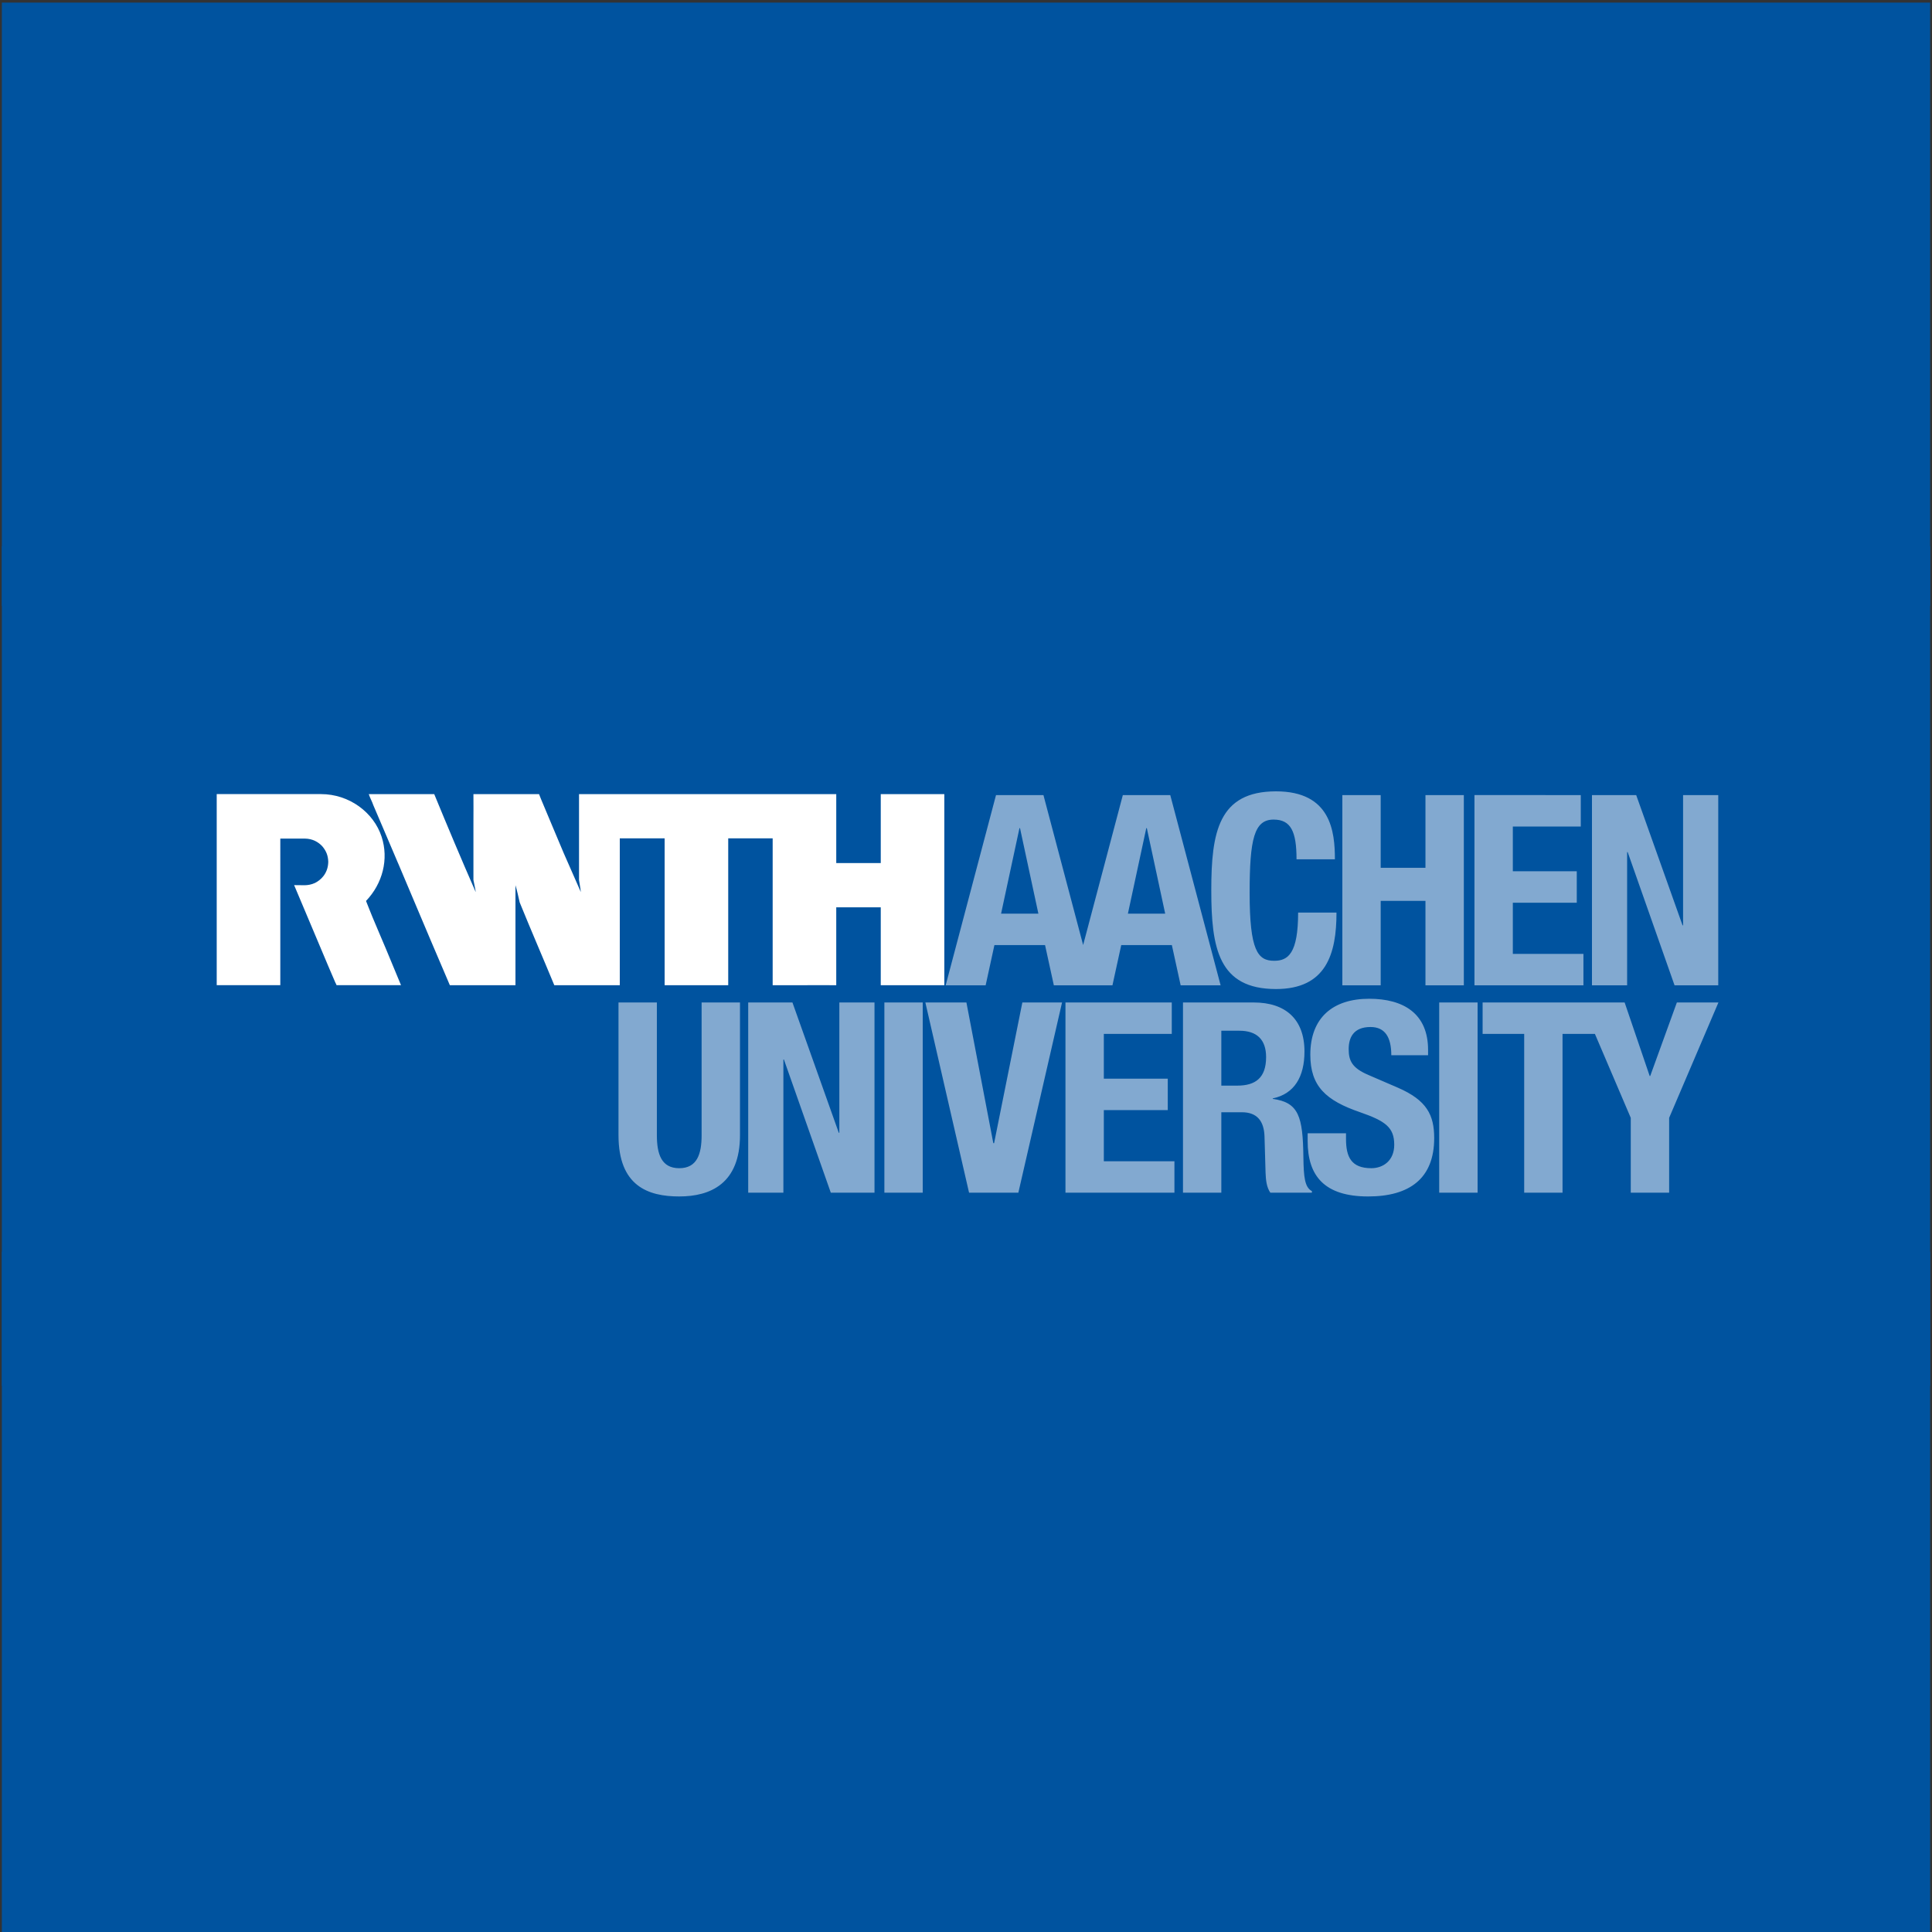
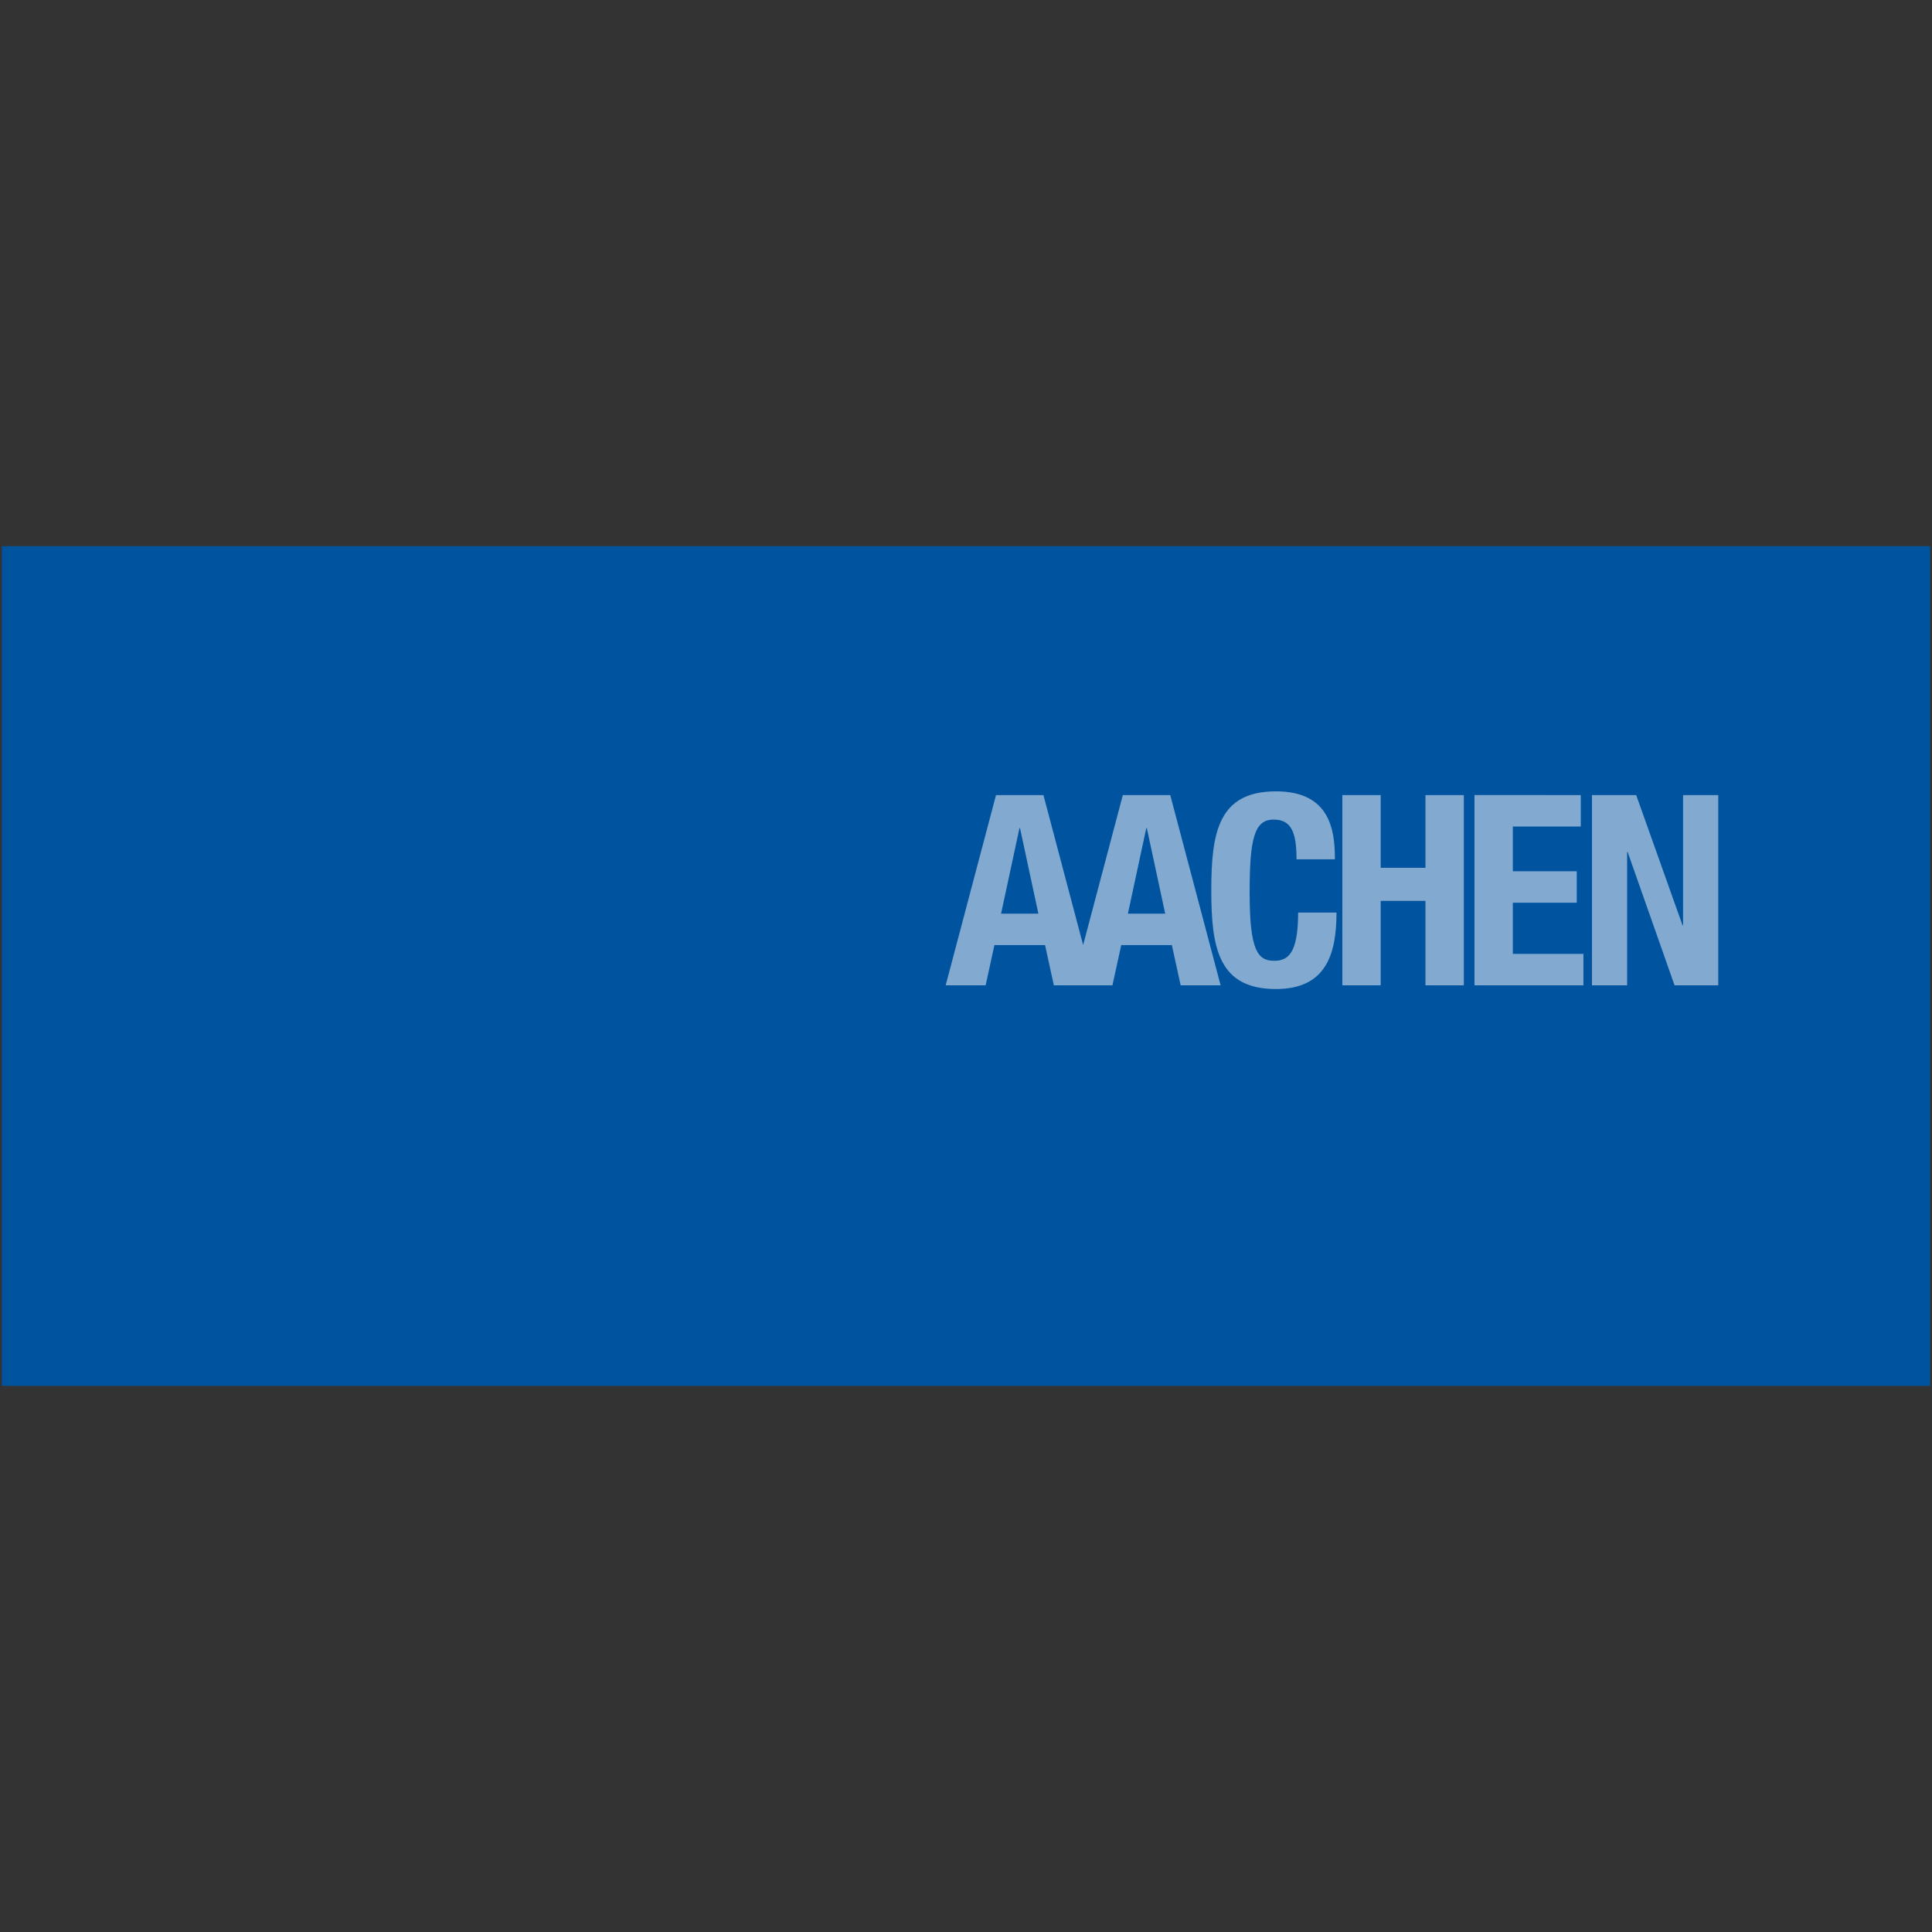
<svg xmlns="http://www.w3.org/2000/svg" xmlns:ns1="http://www.inkscape.org/namespaces/inkscape" xmlns:ns2="http://sodipodi.sourceforge.net/DTD/sodipodi-0.dtd" ns1:version="1.0 (4035a4fb49, 2020-05-01)" ns2:docname="rwth2.svg" viewBox="0 0 369 369" id="svg10" height="369" width="369" version="1.1">
  <rect x="0" y="0" width="369" height="369" fill="#333333" stroke="none" />
  <defs id="defs14" />
  <ns2:namedview ns1:current-layer="svg10" ns1:window-maximized="1" ns1:window-y="-9" ns1:window-x="-9" ns1:cy="155.65396" ns1:cx="-0.16921293" ns1:zoom="0.94444445" lock-margins="false" showgrid="false" ns1:document-rotation="0" id="namedview12" ns1:window-height="1001" ns1:window-width="1920" ns1:pageshadow="2" ns1:pageopacity="0" guidetolerance="10" gridtolerance="10" objecttolerance="10" borderopacity="1" bordercolor="#666666" pagecolor="#ffffff" />
  <path id="path2" style="fill:#00539f;fill-rule:evenodd" d="m 0.355,264.687 h 368.289 V 104.313 H 0.355 Z" />
-   <path id="path4" style="fill:#ffffff;fill-rule:evenodd" d="m 53.536,188.164 h -12.145 v -36.496 h 19.91 c 5.403,0 10.059,3.492 11.578,8.129 1.407,4.293 0.204,8.957 -2.972,12.277 0.422,1.145 0.836,2.04 1.226,3.067 0.883,2.031 1.688,4.062 2.571,6.07 l 2.886,6.953 h -12.312 c 0,0.004 -0.098,-0.297 -0.195,-0.418 -0.489,-1.074 -0.93,-2.226 -1.418,-3.304 l -2.961,-7.024 c -1.176,-2.84 -2.352,-5.523 -3.528,-8.363 1.469,-0.039 2.567,0.234 3.981,-0.414 0.992,-0.488 2.5,-1.707 2.539,-4.039 -0.038,-1.156 -0.36,-2.031 -1.121,-2.942 -0.766,-0.843 -1.879,-1.472 -3.321,-1.492 0,0 -4.722,-0.004 -4.718,0 z m 121.015,-36.492 h -6.332 v 13.168 h -8.5 v -13.168 h -49.129 v 16.402 c 0.098,0.758 0.27,1.516 0.344,2.301 l -3.281,-7.465 c -1.469,-3.429 -2.863,-6.855 -4.332,-10.308 -0.121,-0.317 -0.207,-0.531 -0.367,-0.93 h -12.532 c 0,1.789 0.024,3.77 0,5.508 v 10.894 c 0.122,0.684 0.344,1.59 0.442,2.301 l -0.074,-0.148 c -2.692,-6.145 -5.289,-12.313 -7.856,-18.555 h -12.504 c 0.242,0.734 0.633,1.399 0.879,2.133 l 2.761,6.465 1.93,4.531 0.121,0.273 c 0.886,2.114 1.589,3.766 2.449,5.797 2.476,5.86 4.863,11.52 7.348,17.297 h 12.531 v -19.09 c 0.32,1.075 0.566,2.176 0.808,3.278 2.129,5.238 4.434,10.55 6.61,15.812 h 12.508 v -28.051 h 8.566 v 28.051 h 12.144 v -28.051 h 8.489 v 28.051 h 5.363 c 2.203,-0.023 4.578,0 6.781,0 v -14.879 h 8.5 v 14.879 h 12.141 v -36.496 z" />
  <path id="path6" style="fill:#82a9d0;fill-rule:evenodd" d="m 223.512,151.856 h -9.058 l -7.582,28.64 -7.582,-28.64 h -9.059 l -9.613,36.332 h 7.633 l 1.675,-7.684 h 9.672 l 1.68,7.684 h 11.191 l 1.68,-7.684 h 9.668 l 1.68,7.684 h 7.632 z m -32.312,22.644 3.511,-16.336 h 0.102 l 3.512,16.336 z m 24.222,0 3.512,-16.336 h 0.102 l 3.508,16.336 z m 32.207,-10.383 c 0,-5.293 -1.07,-7.582 -4.375,-7.582 -3.718,0 -4.582,3.715 -4.582,13.996 0,10.993 1.528,12.973 4.684,12.973 2.645,0 4.578,-1.371 4.578,-9.207 h 7.328 c 0,7.836 -1.933,14.602 -11.551,14.602 -10.992,0 -12.363,-7.836 -12.363,-18.875 0,-11.043 1.371,-18.883 12.363,-18.883 10.485,0 11.247,7.683 11.247,12.976 z m 8.75,-12.261 h 7.325 v 13.89 h 8.55 v -13.89 h 7.329 v 36.332 h -7.329 v -16.129 h -8.55 v 16.129 h -7.325 z m 45.54,0 v 6.004 h -12.977 v 8.546 h 12.211 v 6.008 h -12.211 v 9.77 h 13.484 v 6.004 h -20.812 v -36.332 z m 10.585,0 8.856,24.883 h 0.098 v -24.883 h 6.718 v 36.332 h -8.347 l -8.953,-25.442 h -0.106 v 25.442 h -6.715 v -36.332 z" />
-   <path id="path8" style="fill:#82a9d0;fill-rule:evenodd" d="m 233.266,196.864 h 3.461 c 3.309,0 5.09,1.679 5.09,5.035 0,3.922 -1.984,5.449 -5.496,5.449 h -3.055 z m -7.324,30.936 h 7.324 v -15.367 h 3.922 c 2.949,0 4.219,1.73 4.324,4.578 l 0.203,6.972 c 0.051,1.425 0.204,2.8 0.914,3.816 h 7.938 v -0.304 c -1.371,-0.712 -1.578,-2.695 -1.629,-6.511 -0.102,-7.684 -0.863,-10.434 -5.848,-11.098 v -0.098 c 4.121,-0.867 6.055,-4.125 6.055,-8.957 0,-6.207 -3.664,-9.363 -9.668,-9.363 h -13.535 z m -107.813,-36.332 v 25.34 c 0,9.719 5.649,11.707 11.602,11.707 5.953,0 11.602,-2.445 11.602,-11.707 v -25.34 h -7.329 v 25.34 c 0,3.613 -0.863,6.312 -4.273,6.312 -3.41,0 -4.273,-2.699 -4.273,-6.312 v -25.34 z m 24.774,0 v 36.332 h 6.719 v -25.441 h 0.101 l 8.957,25.441 h 8.344 v -36.332 h -6.715 v 24.883 h -0.105 l -8.852,-24.883 z m 33.332,0 h -7.324 v 36.332 h 7.324 z m 0.504,0 8.347,36.332 h 9.411 l 8.347,-36.332 h -7.582 l -5.394,26.867 h -0.153 l -5.136,-26.867 z m 26.758,0 v 36.332 h 20.812 v -6.004 h -13.484 v -9.769 h 12.211 v -6.004 h -12.211 v -8.551 h 12.976 v -6.004 z m 46.257,24.985 v 1.477 c 0,6.719 3.258,10.586 11.551,10.586 7.938,0 12.617,-3.461 12.617,-11.145 0,-4.429 -1.421,-7.226 -6.918,-9.621 l -5.648,-2.437 c -3.105,-1.328 -3.766,-2.699 -3.766,-4.938 0,-2.136 0.864,-4.222 4.172,-4.222 2.797,0 3.969,1.984 3.969,5.394 h 7.023 v -1.019 c 0,-6.973 -4.73,-9.771 -11.25,-9.771 -6.918,0 -11.242,3.613 -11.242,10.684 0,6.058 3,8.754 9.516,10.992 4.832,1.68 6.512,2.898 6.512,6.211 0,3.051 -2.137,4.476 -4.375,4.476 -3.868,0 -4.836,-2.187 -4.836,-5.597 v -1.071 z m 32.457,-24.985 h -7.332 v 36.332 h 7.332 z m 38.059,0 -5.09,14.043 h -0.101 l -4.782,-14.043 h -27.128 v 6.004 h 7.941 v 30.328 h 7.324 v -30.328 h 6.184 l 6.847,16.031 v 14.297 h 7.329 v -14.297 l 9.414,-22.035 z" />
-   <rect style="opacity:1;fill:#00539f;fill-opacity:1;stroke:none;stroke-width:1.512;stroke-linecap:round;stroke-linejoin:round" id="rect30-6" width="368.289" height="131.023" x="0.355" y="239.054" />
-   <rect y="0.497" x="0.355" height="115.208" width="368.289" id="rect30-6-5" style="opacity:1;fill:#00539f;fill-opacity:1;stroke:none;stroke-width:1.512;stroke-linecap:round;stroke-linejoin:round" />
</svg>